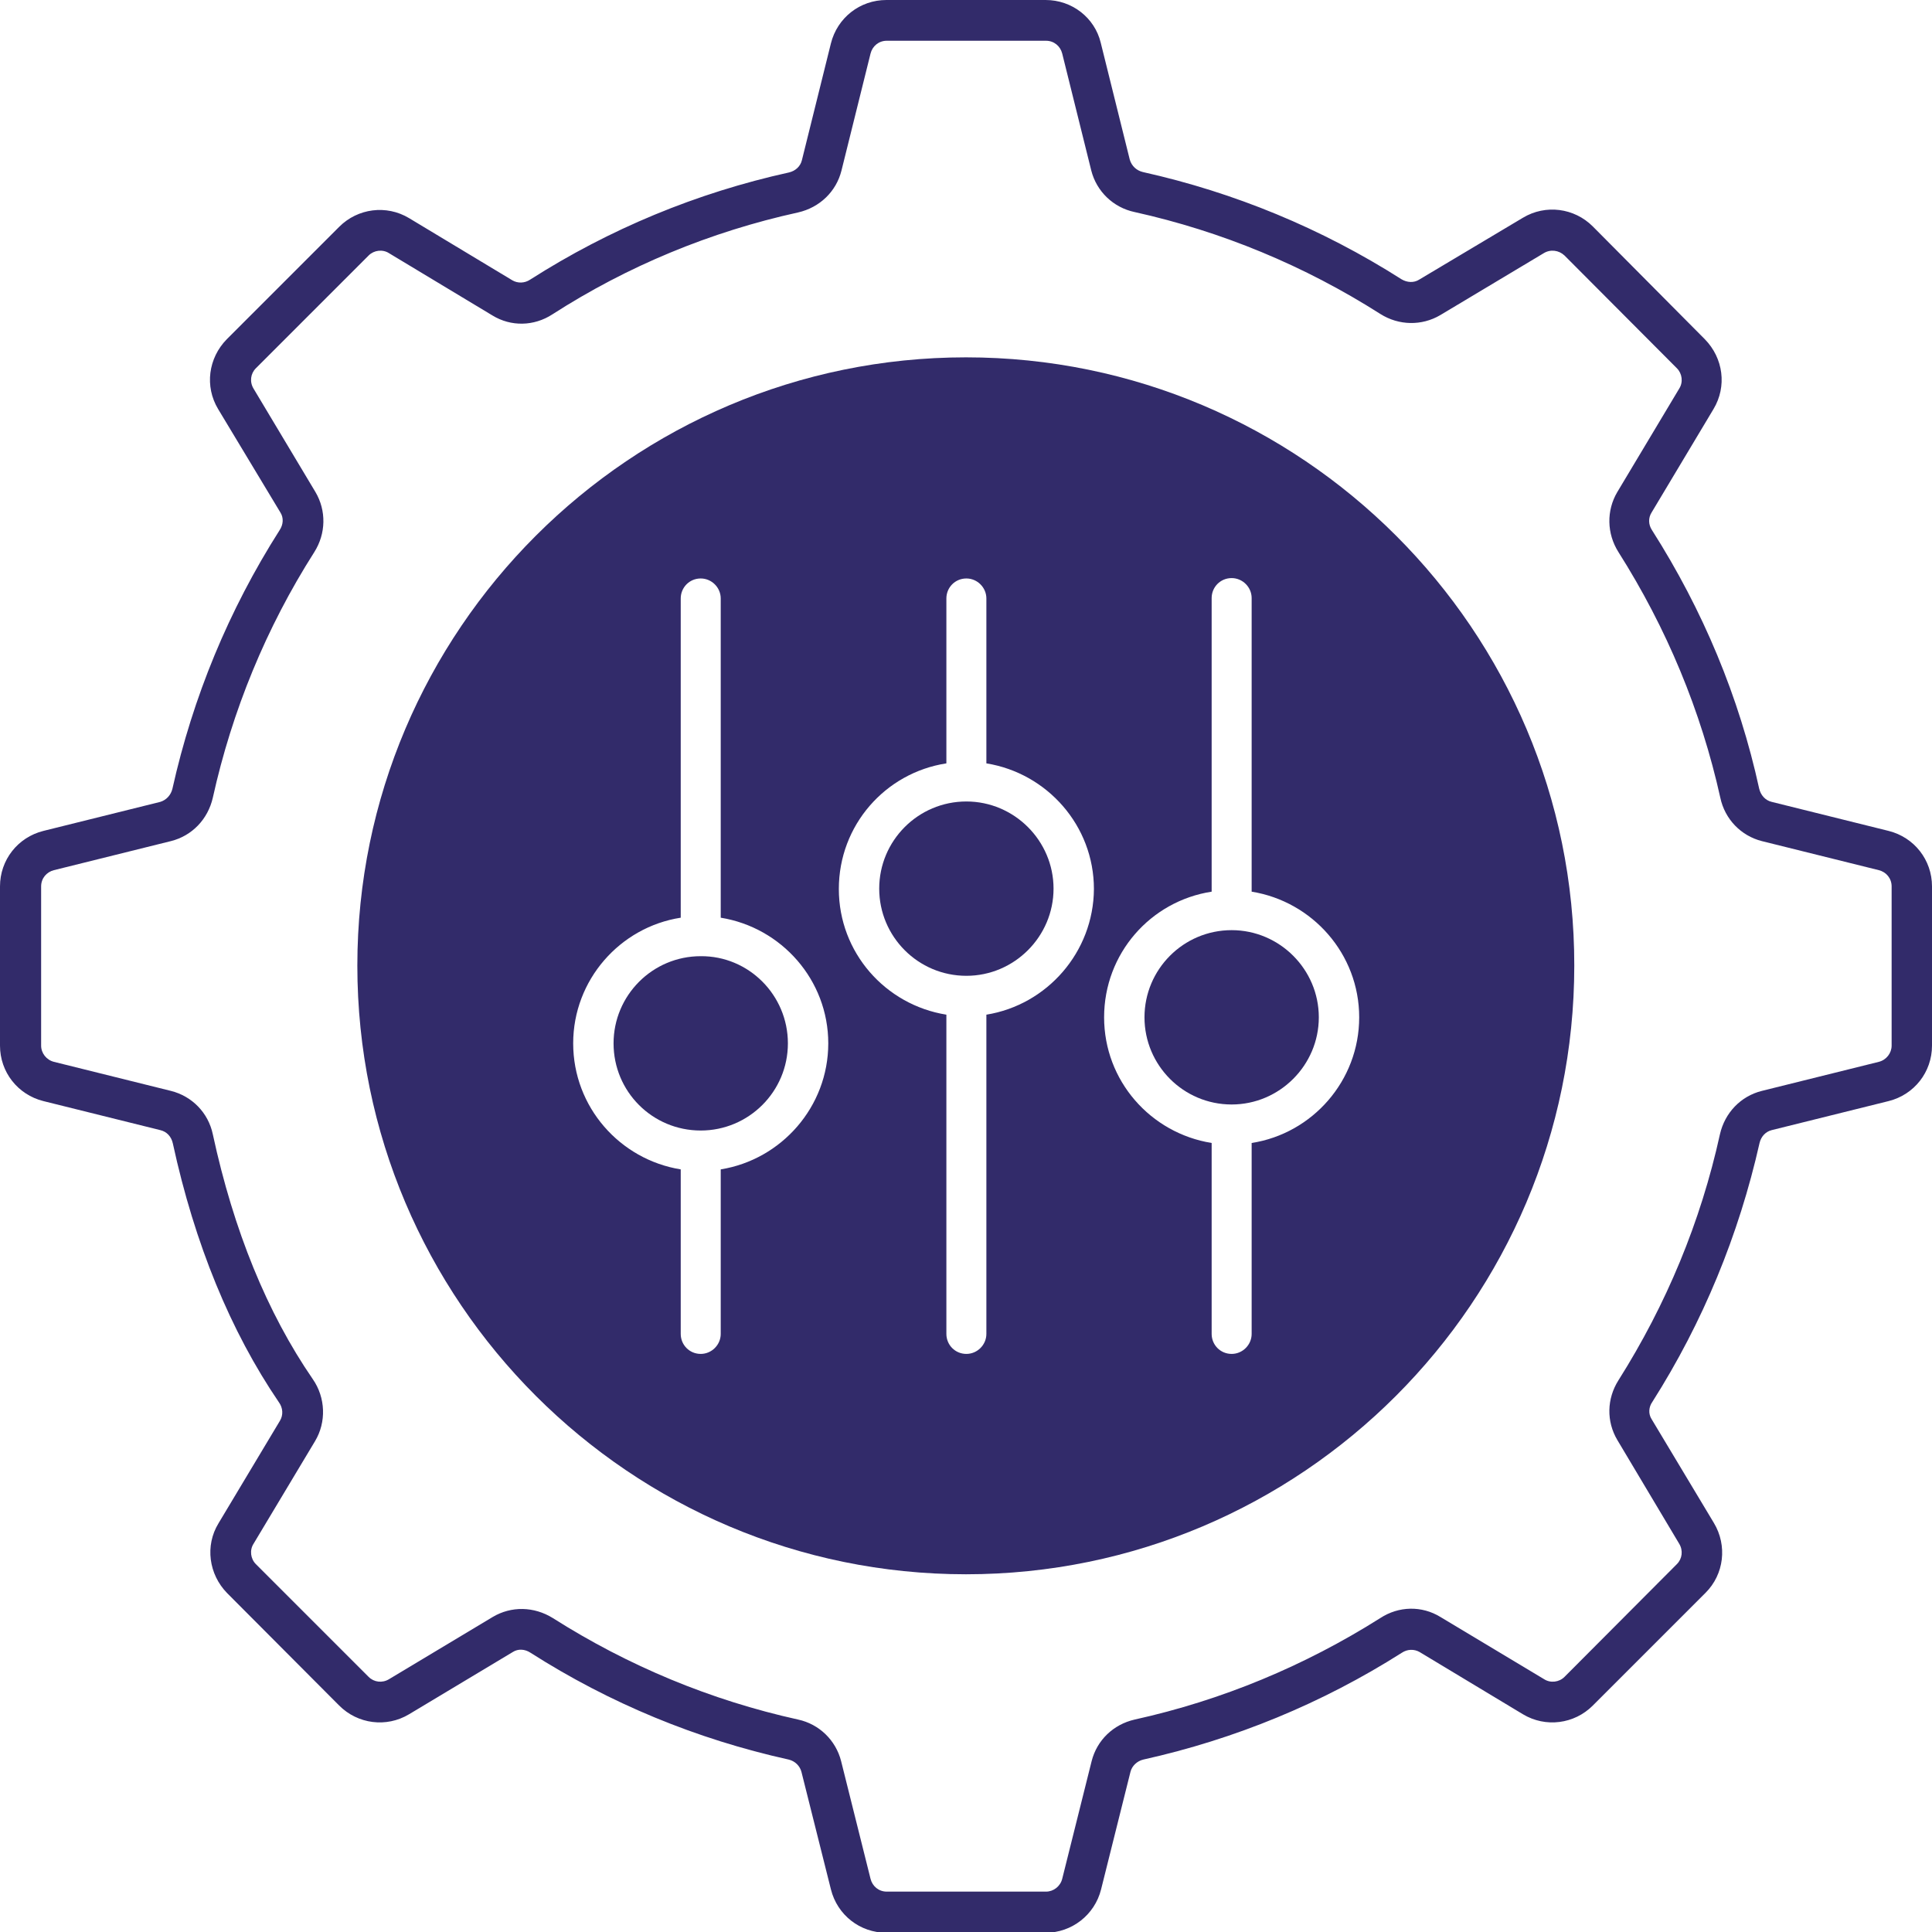
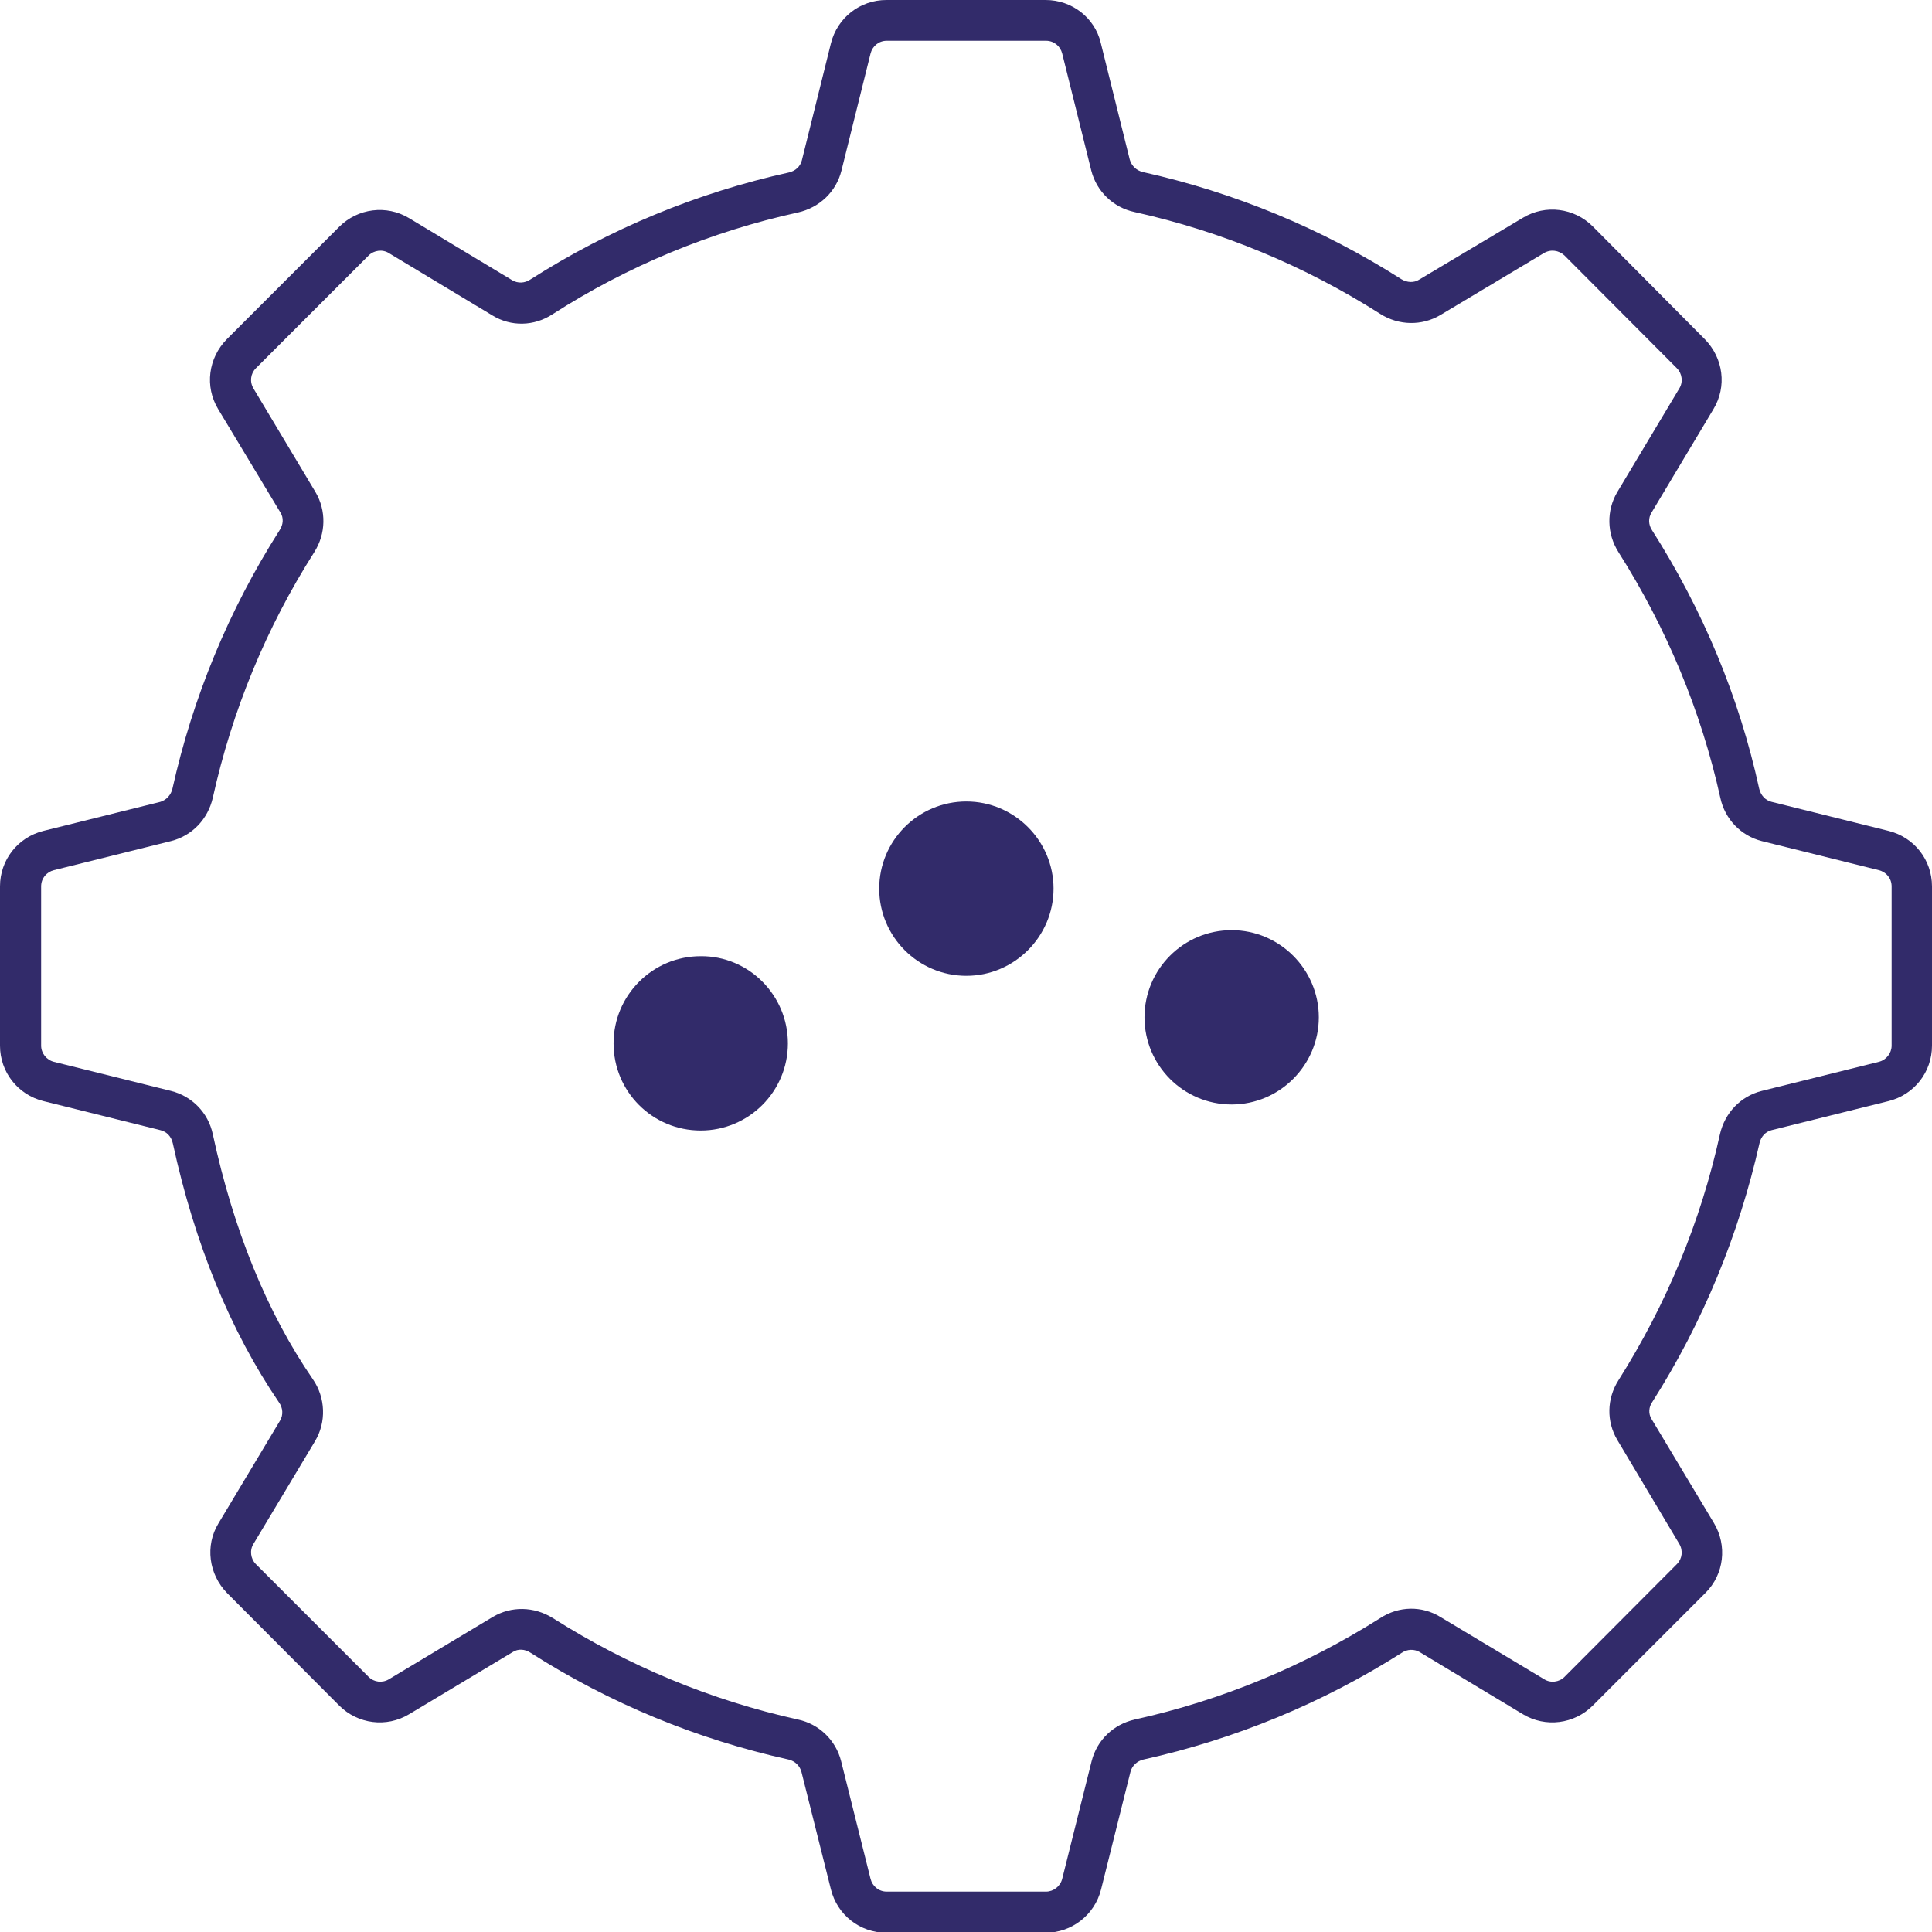
<svg xmlns="http://www.w3.org/2000/svg" id="Layer_1" x="0px" y="0px" viewBox="0 0 512 512" style="enable-background:new 0 0 512 512;" xml:space="preserve">
  <style type="text/css">	.st0{fill:#322B6A;}</style>
  <g id="_x32_3_Customization">
    <g>
      <path class="st0" d="M500.5,220.2l-31-7.7c-1.7-0.4-2.9-1.8-3.3-3.5c-5.3-24.3-14.9-47.3-28.4-68.5c-1-1.5-1-3.3-0.1-4.7   l16.4-27.4c3.6-6,2.6-13.5-2.3-18.5L422.1,60c-4.9-4.9-12.5-5.9-18.5-2.3l-27.5,16.4c-1.4,0.9-3.2,0.8-4.7-0.1   c-21.2-13.5-44.3-23-68.5-28.4c-1.7-0.4-3-1.6-3.5-3.3l-7.7-31C290.1,4.7,284.1,0,277.1,0h-42.2c-7,0-13,4.7-14.7,11.5l-7.7,31   c-0.4,1.6-1.7,2.8-3.4,3.2c-24.5,5.4-47.6,15-68.6,28.4c-1.5,1-3.3,1-4.7,0.2l-27.4-16.5c-6-3.6-13.6-2.6-18.5,2.3L60.1,89.9   c-4.9,5-5.9,12.5-2.3,18.5l16.5,27.4c0.9,1.4,0.8,3.2-0.2,4.7c-13.5,21.2-23,44.3-28.4,68.5c-0.4,1.7-1.6,3-3.2,3.5l-31,7.7   C4.7,221.9,0,227.9,0,234.9v42.2c0,7,4.7,13,11.5,14.7l31,7.7c1.7,0.4,2.9,1.7,3.3,3.5c5.8,26.7,15.3,49.8,28.1,68.6   c1.1,1.5,1.2,3.4,0.3,4.9l-16.3,27.2c-3.6,5.9-2.6,13.5,2.3,18.5L89.9,452c4.9,4.9,12.5,5.9,18.5,2.3l27.5-16.5   c1.4-0.9,3.2-0.8,4.7,0.2c21,13.4,44,22.9,68.4,28.3c1.7,0.4,3,1.7,3.4,3.3l7.8,31.1c1.7,6.8,7.7,11.5,14.7,11.5h42.2   c6.9,0,13-4.7,14.7-11.5l7.8-31.2c0.4-1.5,1.7-2.8,3.4-3.2c24.3-5.4,47.4-14.9,68.5-28.3c1.5-1,3.3-1,4.7-0.2l27.4,16.5   c6,3.6,13.6,2.6,18.5-2.3l29.9-29.9c4.9-4.9,5.8-12.5,2.2-18.5l-16.5-27.5c-0.9-1.4-0.8-3.2,0.2-4.6   c13.4-21.1,22.9-44.2,28.4-68.6c0.4-1.7,1.6-3,3.2-3.4l31-7.7c6.8-1.7,11.5-7.7,11.5-14.7v-42.2   C512,227.9,507.3,221.9,500.5,220.2L500.5,220.2z M501.3,277.1c0,2-1.4,3.8-3.4,4.3l-31,7.7c-5.6,1.4-9.8,5.8-11.1,11.5   c-5.1,23.2-14.2,45.1-26.9,65.2c-3.1,4.9-3.2,10.9-0.3,15.8l16.4,27.5c1.1,1.8,0.8,4-0.6,5.4l-29.8,29.9c-1.4,1.4-3.7,1.7-5.4,0.6   l-27.5-16.5c-4.9-3-11-2.9-15.9,0.3c-20.1,12.7-42,21.8-65.1,26.9c-5.7,1.3-10,5.5-11.4,11l-7.8,31.2c-0.5,2-2.3,3.4-4.3,3.4   h-42.2c-2.1,0-3.8-1.4-4.3-3.4l-7.8-31.2c-1.4-5.5-5.8-9.8-11.4-11c-23.1-5.1-45-14.2-65-26.9c-5-3.1-11-3.2-15.9-0.3l-27.5,16.5   c-1.8,1.1-4,0.8-5.4-0.6l-29.9-29.9c-1.4-1.4-1.7-3.7-0.6-5.4l16.3-27.2c3-5,2.8-11.5-0.6-16.4c-12.1-17.6-21-39.4-26.5-64.9   c-1.2-5.7-5.5-10.1-11.1-11.5l-31-7.7c-2-0.5-3.4-2.3-3.4-4.3v-42.2c0-2.1,1.4-3.8,3.4-4.3l31-7.7c5.6-1.4,9.8-5.8,11.1-11.5   c5.1-23,14.1-45,26.9-65.1c3.1-4.9,3.2-11,0.3-15.9l-16.4-27.4c-1.1-1.8-0.8-4,0.6-5.4l29.9-29.9c1.4-1.4,3.7-1.7,5.4-0.6   l27.4,16.5c4.9,3,11,2.9,15.9-0.3c19.9-12.8,41.9-21.9,65.1-27c5.7-1.3,10.1-5.5,11.5-11.1l7.7-31c0.5-2,2.2-3.4,4.3-3.4h42.2   c2.1,0,3.8,1.4,4.3,3.4l7.7,31c1.4,5.5,5.8,9.8,11.5,11c23,5.1,45,14.2,65.1,27c4.9,3.1,11,3.2,15.9,0.3l27.4-16.4   c1.8-1.1,4-0.8,5.5,0.6l29.8,29.9c1.4,1.4,1.7,3.7,0.6,5.4l-16.4,27.4c-2.9,4.9-2.8,11,0.3,15.9c12.8,20.2,21.9,42.1,27,65.1   c1.2,5.7,5.5,10.1,11,11.5l31,7.7c2,0.5,3.4,2.2,3.4,4.3L501.3,277.1z" />
-       <path class="st0" d="M256,94.7c-88.9,0-161.3,72.3-161.3,161.2c0,89,72.4,161.3,161.3,161.3s161.2-72.3,161.2-161.3   C417.3,167,344.9,94.7,256,94.7z M191,309.9v43.6c0,2.9-2.4,5.3-5.3,5.3c-3,0-5.3-2.4-5.3-5.3v-43.6   c-16.1-2.6-28.5-16.5-28.5-33.4c0-16.8,12.4-30.8,28.5-33.3v-84.6c0-2.9,2.3-5.3,5.3-5.3c2.9,0,5.3,2.4,5.3,5.3v84.6   c16.1,2.6,28.5,16.5,28.5,33.3C219.5,293.3,207.1,307.3,191,309.9z M261.4,268.9v84.6c0,2.9-2.4,5.3-5.3,5.3c-3,0-5.3-2.4-5.3-5.3   v-84.6c-16.2-2.6-28.5-16.5-28.5-33.3c0-16.9,12.3-30.8,28.5-33.3v-43.7c0-2.9,2.3-5.3,5.3-5.3c2.9,0,5.3,2.4,5.3,5.3v43.7   c16.1,2.6,28.5,16.5,28.5,33.3C289.8,252.3,277.5,266.3,261.4,268.9z M331.7,302.9v50.6c0,2.9-2.4,5.3-5.3,5.3   c-3,0-5.3-2.4-5.3-5.3v-50.6c-16.2-2.6-28.5-16.5-28.5-33.3c0-16.9,12.3-30.8,28.5-33.3v-77.8c0-2.9,2.3-5.3,5.3-5.3   c2.9,0,5.3,2.4,5.3,5.3v77.8c16.1,2.6,28.5,16.5,28.5,33.3C360.2,286.4,347.8,300.4,331.7,302.9z" />
      <path class="st0" d="M208.8,276.5c0,12.8-10.4,23.1-23.1,23.1c-12.8,0-23.1-10.3-23.1-23.1c0-12.7,10.3-23.1,23.1-23.1   C198.4,253.3,208.8,263.7,208.8,276.5z" />
      <path class="st0" d="M279.2,235.5c0,12.7-10.4,23.1-23.1,23.1c-12.8,0-23.1-10.4-23.1-23.1c0-12.7,10.3-23.1,23.1-23.1   C268.8,212.4,279.2,222.8,279.2,235.5z" />
      <path class="st0" d="M349.5,269.6c0,12.7-10.4,23.1-23.1,23.1c-12.8,0-23.1-10.4-23.1-23.1c0-12.7,10.3-23.1,23.1-23.1   C339.1,246.5,349.5,256.9,349.5,269.6z" />
    </g>
  </g>
</svg>